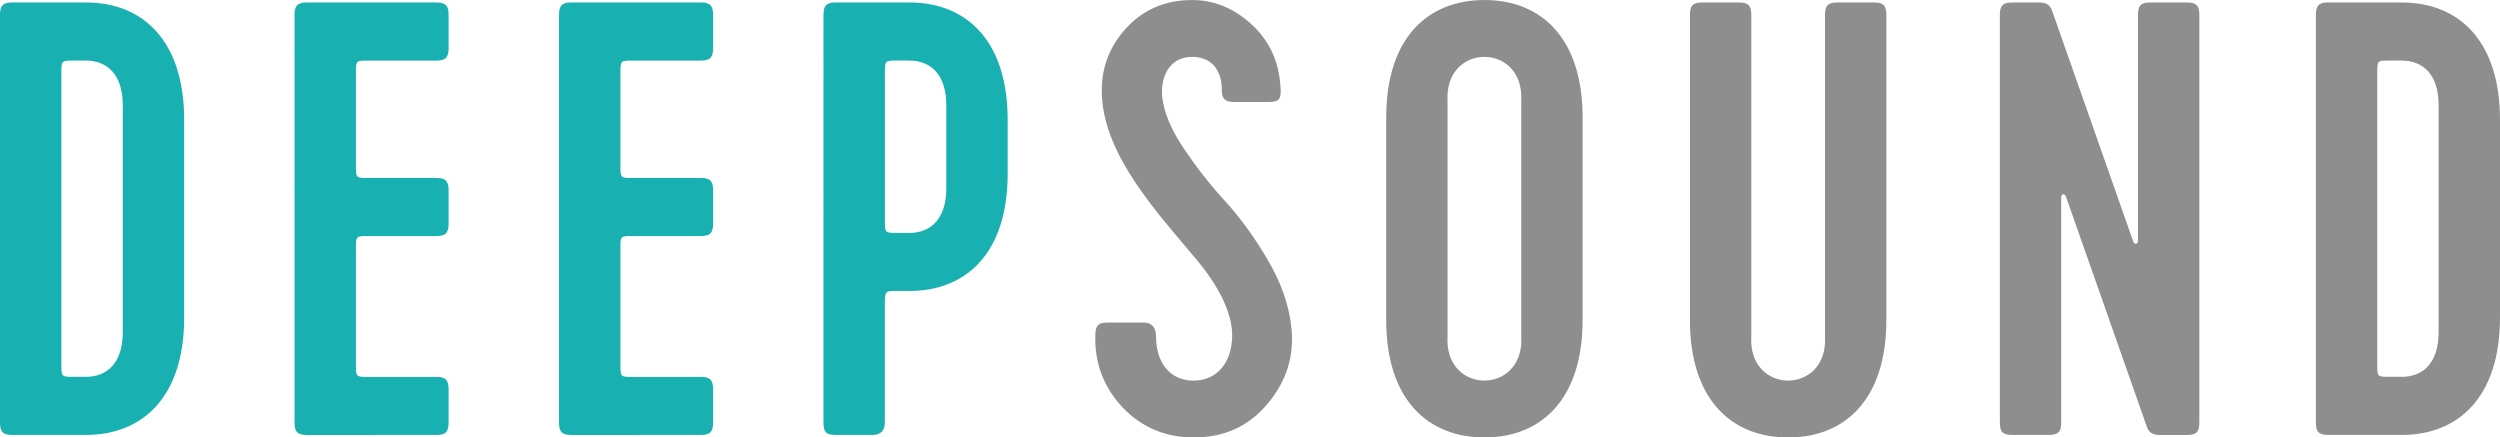
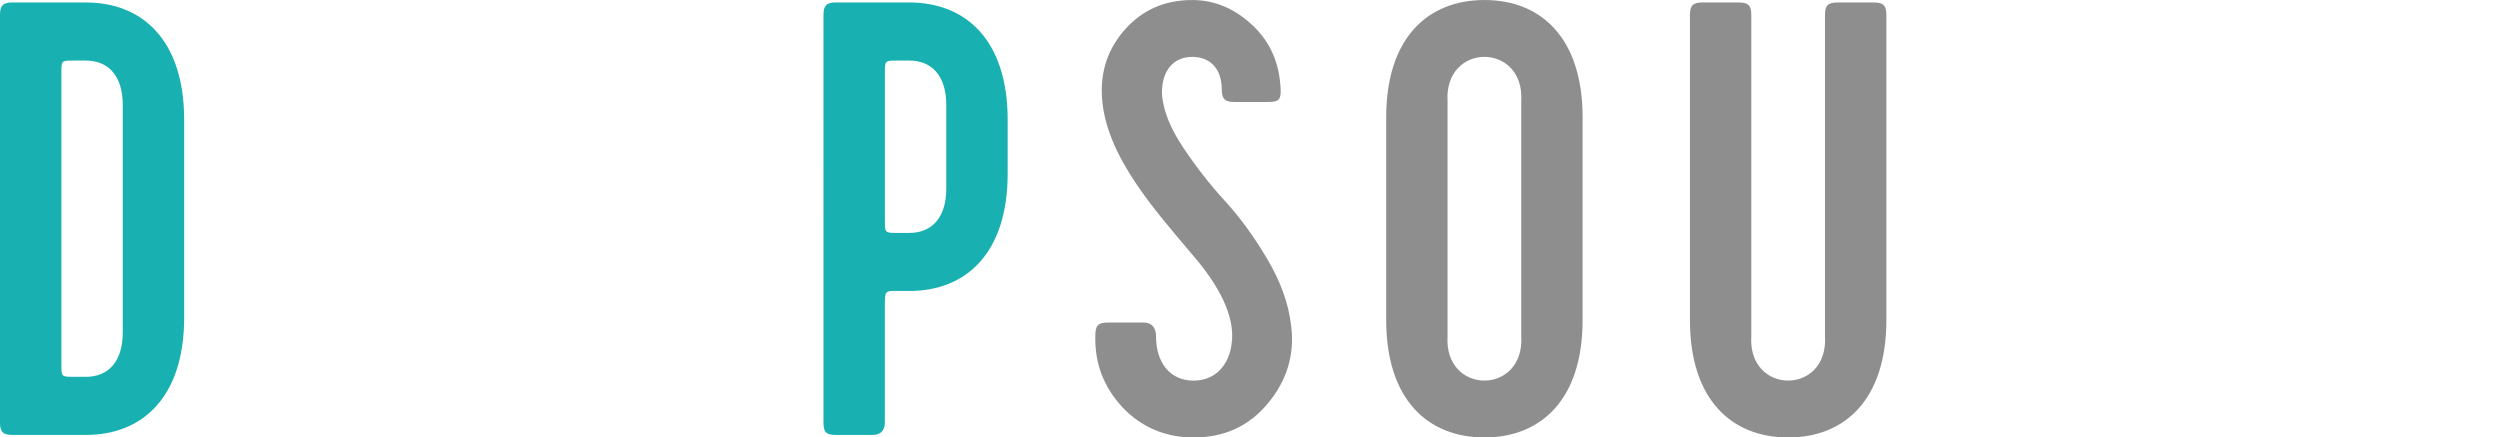
<svg xmlns="http://www.w3.org/2000/svg" id="Слой_1" x="0px" y="0px" width="125.731px" height="22px" viewBox="16.134 2.981 125.731 22" xml:space="preserve">
  <g>
    <path fill="#18B0B0" d="M20.455,3.106c2.842,0,4.941,1.895,4.941,5.902v9.943c0,4.009-2.099,5.903-4.941,5.903H16.75 c-0.462,0-0.617-0.153-0.617-0.619V3.727c0-0.466,0.155-0.623,0.617-0.623h3.705V3.106z M19.221,21.284 c0,0.648,0,0.648,0.617,0.648h0.617c1.081,0,1.853-0.712,1.853-2.235V8.264c0-1.522-0.771-2.237-1.853-2.237h-0.617 c-0.617,0-0.617,0-0.617,0.622V21.284z" />
-     <path fill="#18B0B0" d="M31.565,24.857c-0.463,0-0.618-0.155-0.618-0.622V3.728c0-0.466,0.155-0.622,0.618-0.622h6.513 c0.463,0,0.617,0.156,0.617,0.622v1.679c0,0.465-0.154,0.621-0.617,0.621h-3.427c-0.617,0-0.617,0-0.617,0.621v4.661 c0,0.621,0,0.621,0.617,0.621h3.427c0.463,0,0.617,0.155,0.617,0.622v1.677c0,0.466-0.154,0.622-0.617,0.622h-3.427 c-0.617,0-0.617,0-0.617,0.622v5.841c0,0.622,0,0.622,0.617,0.622h3.427c0.463,0,0.617,0.155,0.617,0.62v1.679 c0,0.467-0.154,0.62-0.617,0.62L31.565,24.857z" />
-     <path fill="#18B0B0" d="M44.866,24.857c-0.463,0-0.617-0.155-0.617-0.622V3.728c0-0.466,0.154-0.622,0.617-0.622h6.514 c0.462,0,0.617,0.156,0.617,0.622v1.679c0,0.465-0.155,0.621-0.617,0.621h-3.427c-0.617,0-0.617,0-0.617,0.621v4.661 c0,0.621,0,0.621,0.617,0.621h3.427c0.462,0,0.617,0.155,0.617,0.622v1.677c0,0.466-0.155,0.622-0.617,0.622h-3.427 c-0.617,0-0.617,0-0.617,0.622v5.841c0,0.622,0,0.622,0.617,0.622h3.427c0.462,0,0.617,0.155,0.617,0.62v1.679 c0,0.467-0.155,0.62-0.617,0.62L44.866,24.857z" />
    <path fill="#18B0B0" d="M61.871,3.106c2.842,0,4.941,1.895,4.941,5.902v2.704c0,4.009-2.099,5.902-4.941,5.902h-0.926 c-0.279,0.032-0.31,0.127-0.31,0.622v5.999c0,0.402-0.216,0.619-0.617,0.619h-1.852c-0.494,0-0.617-0.153-0.617-0.619V3.727 c0-0.466,0.155-0.623,0.617-0.623h3.704V3.106z M60.637,14.043c0,0.652,0,0.652,0.617,0.652h0.617c1.081,0,1.854-0.714,1.854-2.236 V8.264c0-1.522-0.772-2.237-1.854-2.237h-0.617c-0.617,0-0.617,0-0.617,0.622V14.043z" />
    <path fill="#8E8E8E" d="M72.609,23.49c-0.957-1.024-1.419-2.205-1.389-3.605c0-0.526,0.124-0.683,0.647-0.683h1.79 c0.401,0,0.618,0.249,0.618,0.715c0,1.274,0.68,2.206,1.883,2.206c1.143,0,1.79-0.838,1.913-1.834 c0.217-1.366-0.647-2.983-1.975-4.505c-1.822-2.175-4.354-4.94-4.539-7.893c-0.092-1.335,0.31-2.485,1.173-3.449 c0.867-0.963,1.978-1.46,3.367-1.46c1.08,0,2.068,0.403,2.933,1.181c0.866,0.776,1.36,1.74,1.483,2.951 c0.093,0.87,0,0.995-0.617,0.995h-1.698c-0.463,0-0.618-0.156-0.618-0.621c0-1.086-0.616-1.647-1.481-1.647 c-1.235,0-1.606,1.12-1.514,2.021c0.093,0.776,0.432,1.616,1.081,2.579c0.647,0.963,1.327,1.833,2.068,2.64 c0.74,0.808,1.451,1.772,2.13,2.921c0.682,1.15,1.081,2.268,1.204,3.357c0.187,1.46-0.215,2.766-1.173,3.914 c-0.958,1.15-2.192,1.709-3.736,1.709C74.771,24.98,73.567,24.485,72.609,23.49z" />
    <path fill="#8E8E8E" d="M95.727,19.075c0,4.01-2.098,5.906-4.938,5.906s-4.94-1.896-4.94-5.906V8.885c0-4.007,2.1-5.903,4.94-5.903 s4.938,1.896,4.938,5.903V19.075z M92.641,8.078c0.186-2.983-3.889-2.983-3.706,0v11.807c-0.186,2.982,3.89,2.982,3.706,0V8.078z" />
    <path fill="#8E8E8E" d="M107.917,3.728c0-0.466,0.153-0.622,0.618-0.622h1.852c0.463,0,0.617,0.156,0.617,0.622v15.351 c0,4.008-2.099,5.903-4.939,5.903c-2.842,0-4.94-1.896-4.94-5.903V3.728c0-0.466,0.155-0.622,0.618-0.622h1.851 c0.464,0,0.617,0.156,0.617,0.622v16.157c-0.186,2.982,3.89,2.982,3.706,0L107.917,3.728L107.917,3.728z" />
-     <path fill="#8E8E8E" d="M124.738,24.857c-0.312,0-0.526-0.124-0.619-0.371l-4.075-11.593c-0.062-0.217-0.247-0.155-0.247,0v11.341 c0,0.468-0.153,0.62-0.616,0.62h-1.853c-0.463,0-0.617-0.153-0.617-0.62V3.728c0-0.466,0.154-0.622,0.617-0.622h1.39 c0.309,0,0.524,0.125,0.617,0.403L123.41,15.1c0.063,0.219,0.248,0.155,0.248,0V3.728c0-0.466,0.153-0.622,0.615-0.622h1.854 c0.462,0,0.617,0.156,0.617,0.622v20.508c0,0.467-0.156,0.622-0.617,0.622H124.738z" />
-     <path fill="#8E8E8E" d="M136.927,3.106c2.84,0,4.938,1.895,4.938,5.902v9.943c0,4.009-2.099,5.903-4.938,5.903h-3.706 c-0.462,0-0.616-0.153-0.616-0.62V3.727c0-0.466,0.155-0.623,0.616-0.623h3.706V3.106z M135.691,21.284 c0,0.648,0,0.648,0.617,0.648h0.615c1.082,0,1.853-0.712,1.853-2.235V8.264c0-1.522-0.771-2.237-1.853-2.237h-0.615 c-0.617,0-0.617,0-0.617,0.622V21.284z" />
  </g>
</svg>